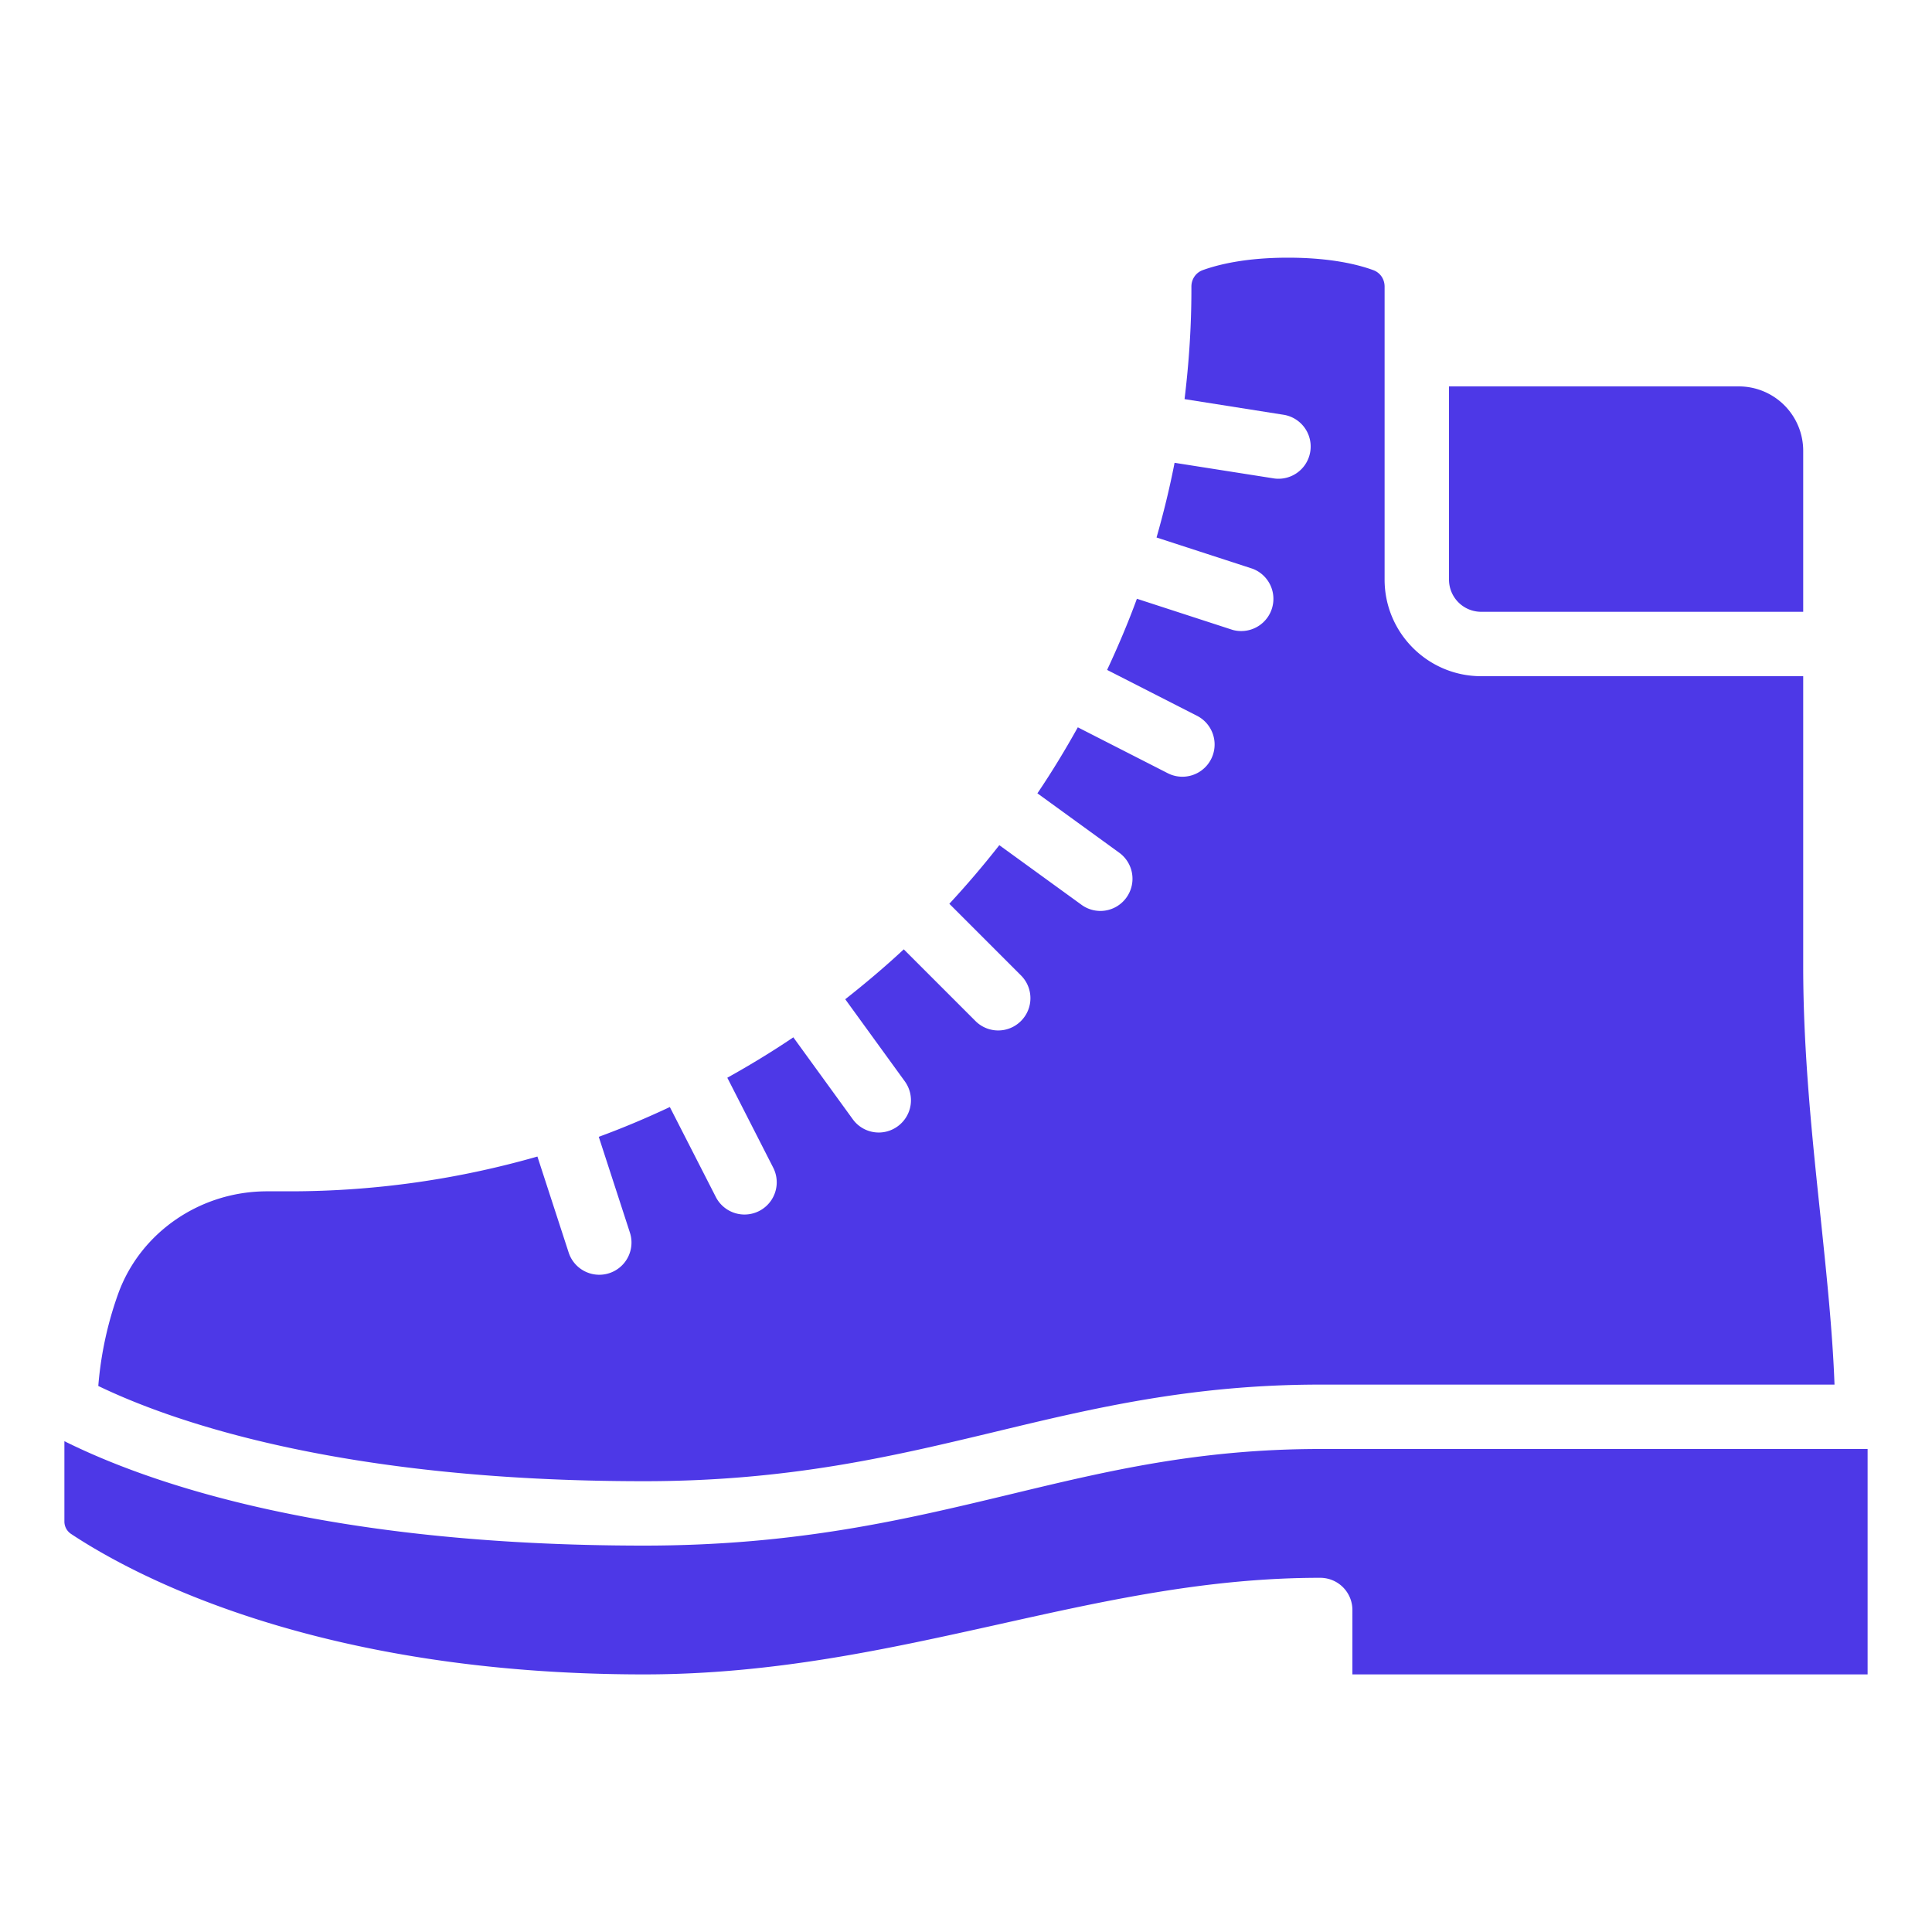
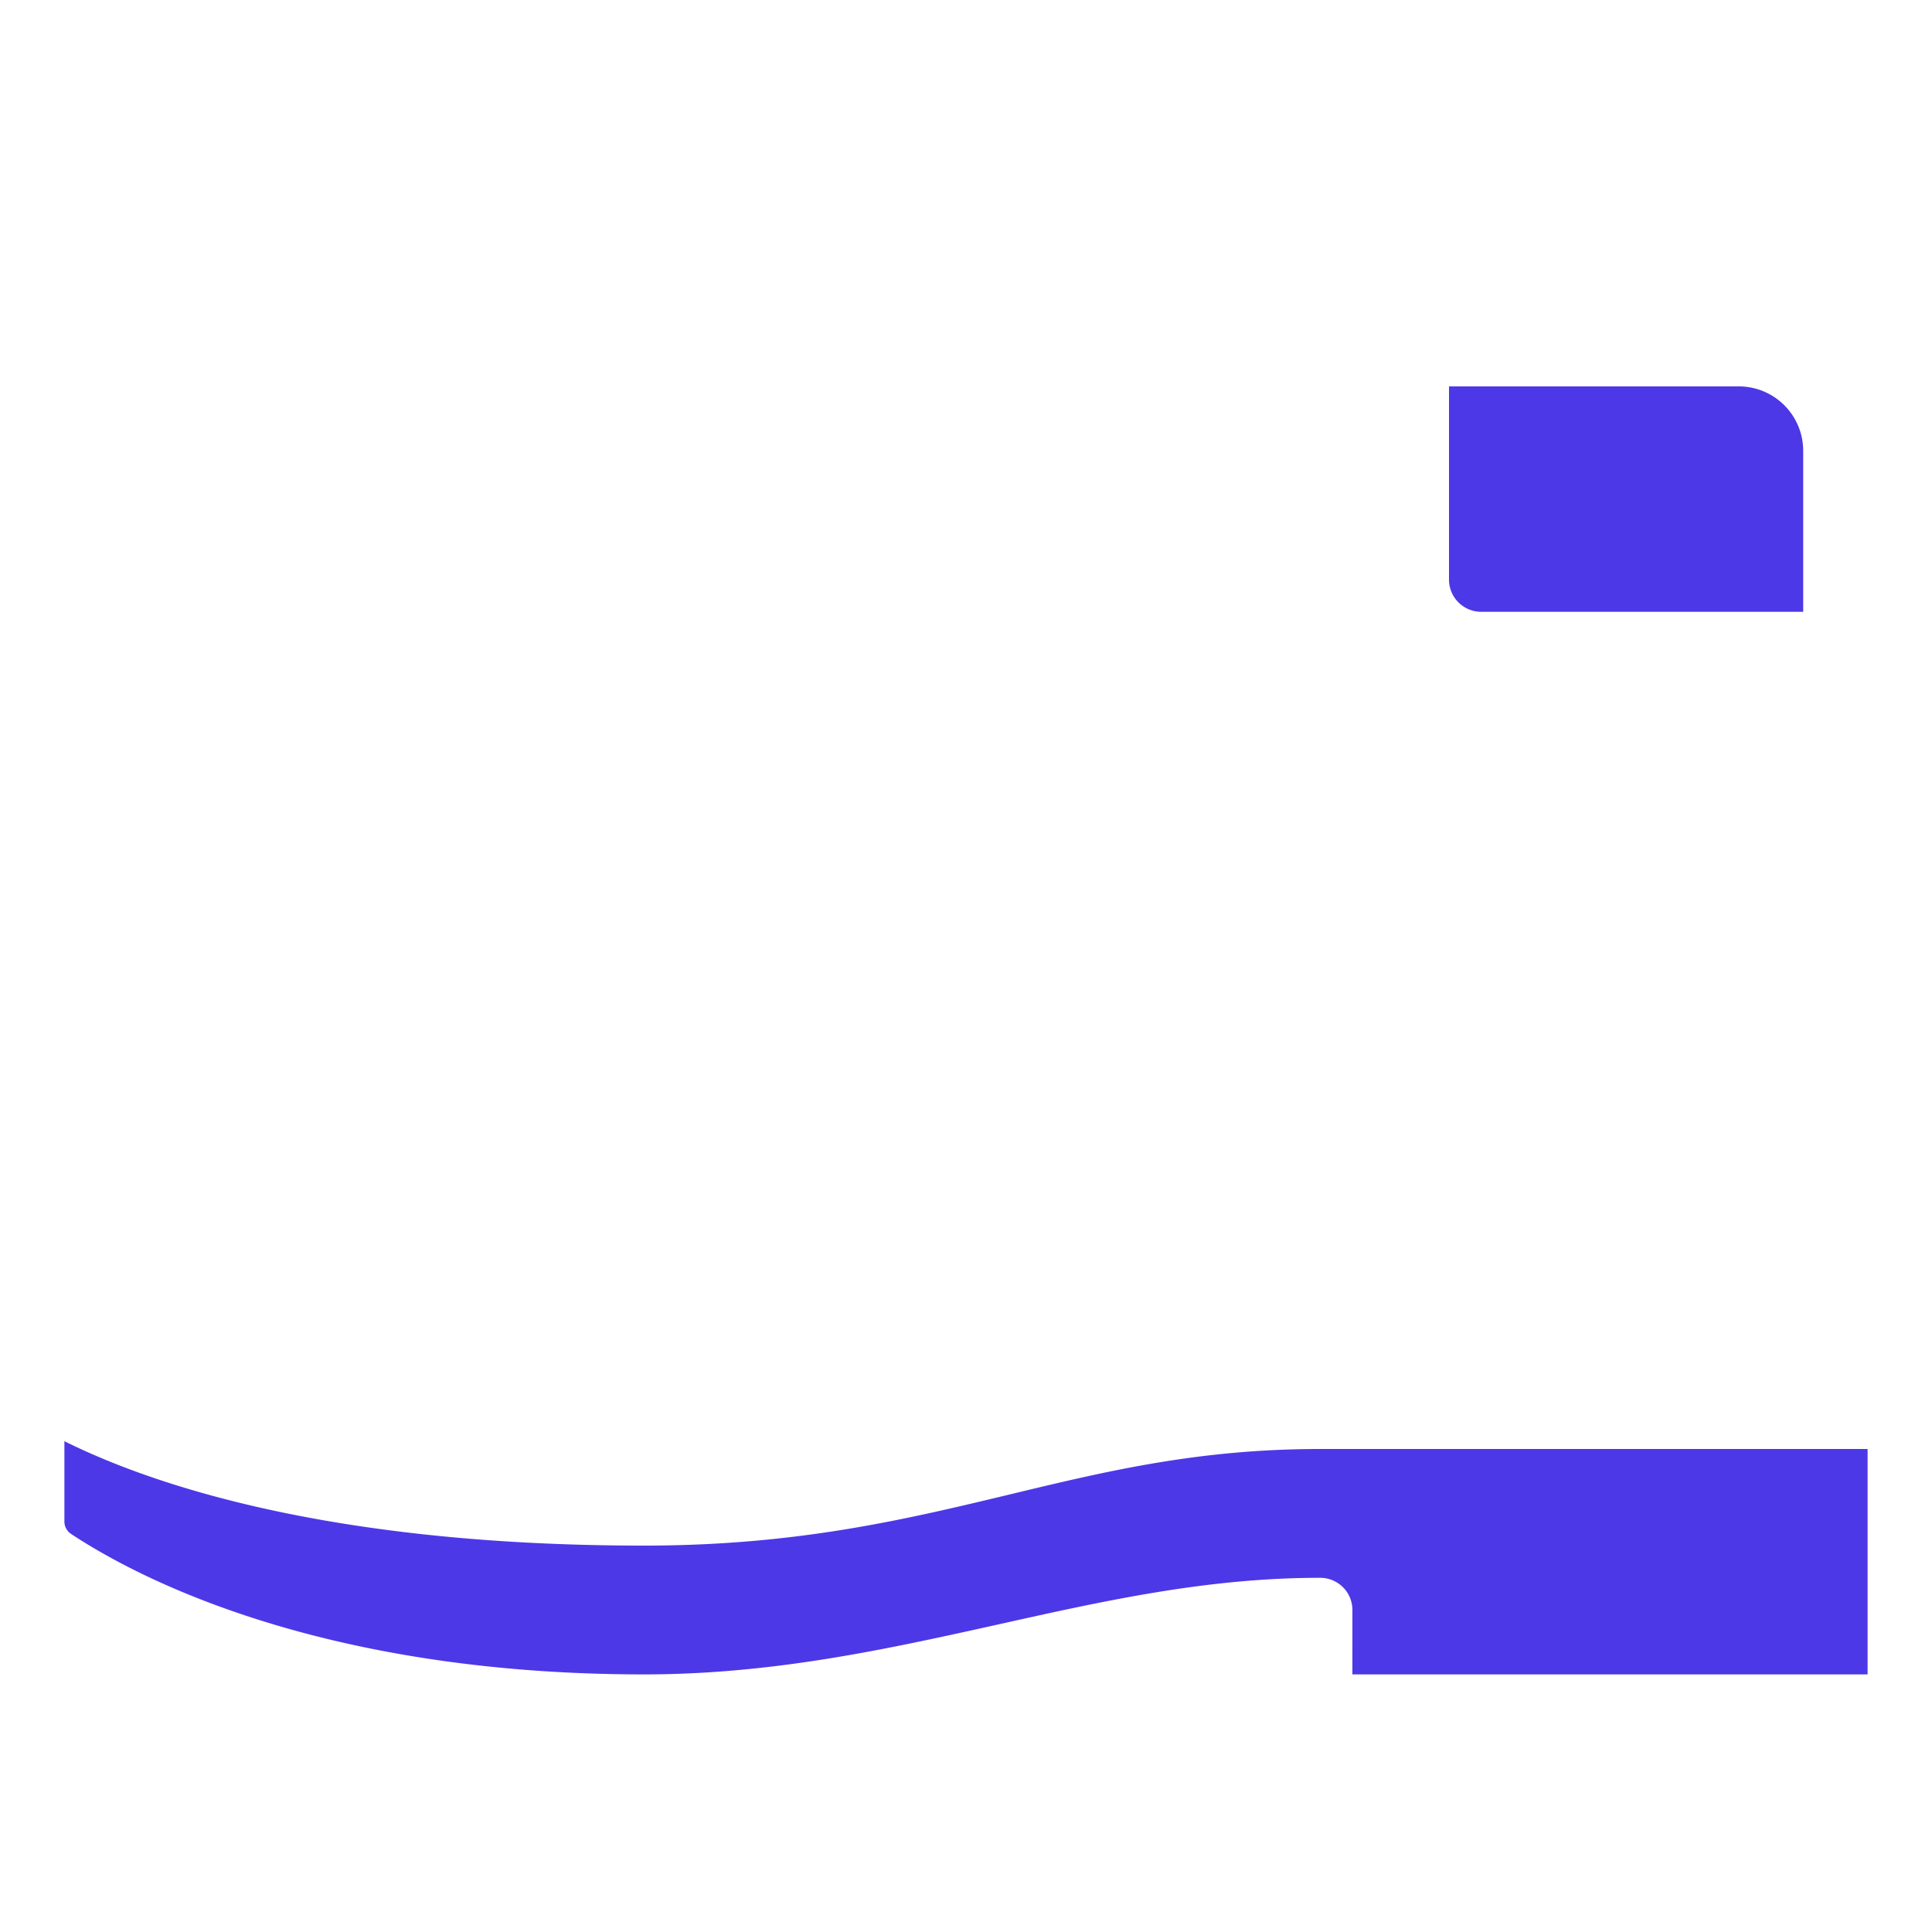
<svg xmlns="http://www.w3.org/2000/svg" width="24" height="24" viewBox="0 0 24 24" fill="none">
  <path d="M12.554 18.562c1.204-.29 2.341-.562 3.846-.562h6.8v2.8h-6.4V20a.4.4 0 0 0-.4-.4c-1.397 0-2.662.281-4.002.58-1.371.304-2.789.62-4.398.62-4.051 0-6.329-1.222-7.12-1.747A.184.184 0 0 1 .8 18.9v-.997C1.86 18.43 4.074 19.2 8 19.2c1.9 0 3.25-.325 4.554-.638Z" fill="#4D38E7" />
-   <path d="M22.4 12c0 1.077.111 2.13.219 3.15.076.727.147 1.418.17 2.05H16.4c-1.6 0-2.836.297-4.032.585-1.26.302-2.562.615-4.367.615-3.789 0-5.889-.753-6.78-1.183a4.44 4.44 0 0 1 .248-1.148c.275-.759 1.018-1.27 1.848-1.27H3.6c1.067 0 2.098-.152 3.076-.432l.388 1.192a.4.4 0 0 0 .761-.247l-.387-1.19c.301-.11.595-.235.883-.37l.571 1.117a.4.4 0 0 0 .713-.364l-.57-1.117c.28-.156.554-.322.82-.502l.738 1.017a.398.398 0 0 0 .559.088.4.4 0 0 0 .088-.558l-.74-1.02c.25-.197.494-.403.727-.62l.89.89a.399.399 0 0 0 .566 0 .4.4 0 0 0 0-.566l-.89-.89c.217-.234.424-.477.621-.728l1.02.74a.398.398 0 0 0 .558-.088.4.4 0 0 0-.088-.558l-1.017-.738c.18-.266.346-.54.502-.82l1.117.57a.4.4 0 0 0 .364-.713l-1.117-.57c.135-.29.26-.583.37-.884l1.19.387a.4.4 0 0 0 .247-.76l-1.193-.388c.087-.305.163-.614.224-.928l1.24.195a.4.4 0 0 0 .124-.79l-1.24-.196c.054-.445.085-.898.085-1.358V3.56c0-.092.055-.173.14-.204.193-.07.534-.155 1.06-.155s.867.084 1.06.155c.085.031.14.111.14.204V7.2c0 .662.538 1.2 1.2 1.2h4V12Z" fill="#4D38E7" />
  <path d="M18 7.2V4.8h3.6a.8.8 0 0 1 .8.8v2h-4a.4.4 0 0 1-.4-.4Z" fill="#4D38E7" />
</svg>